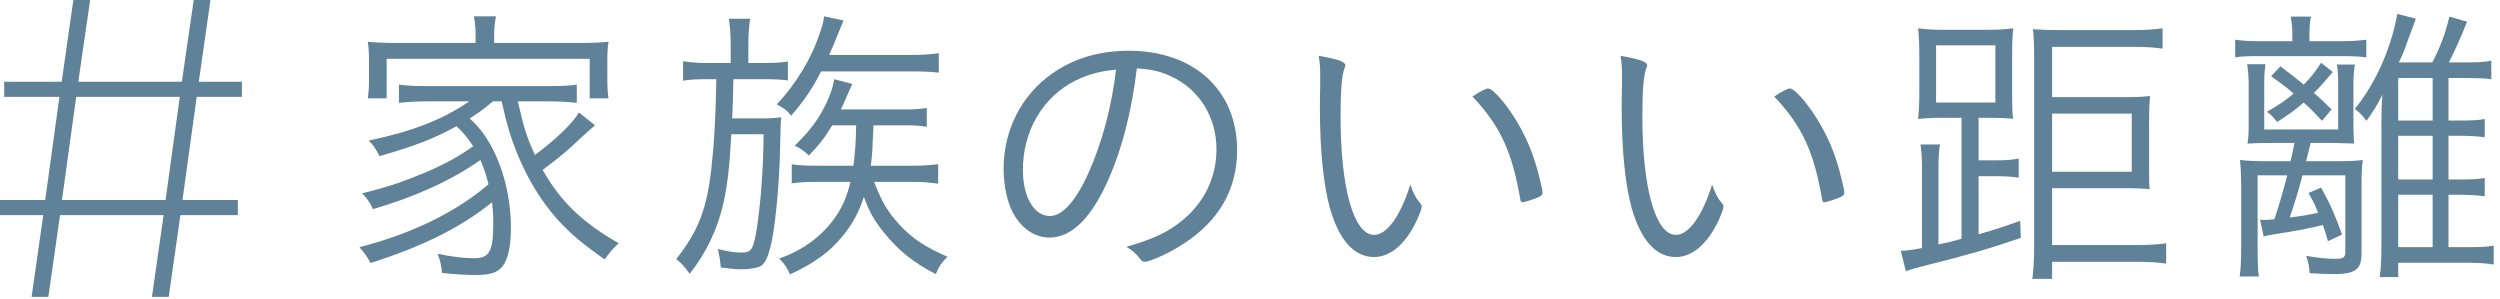
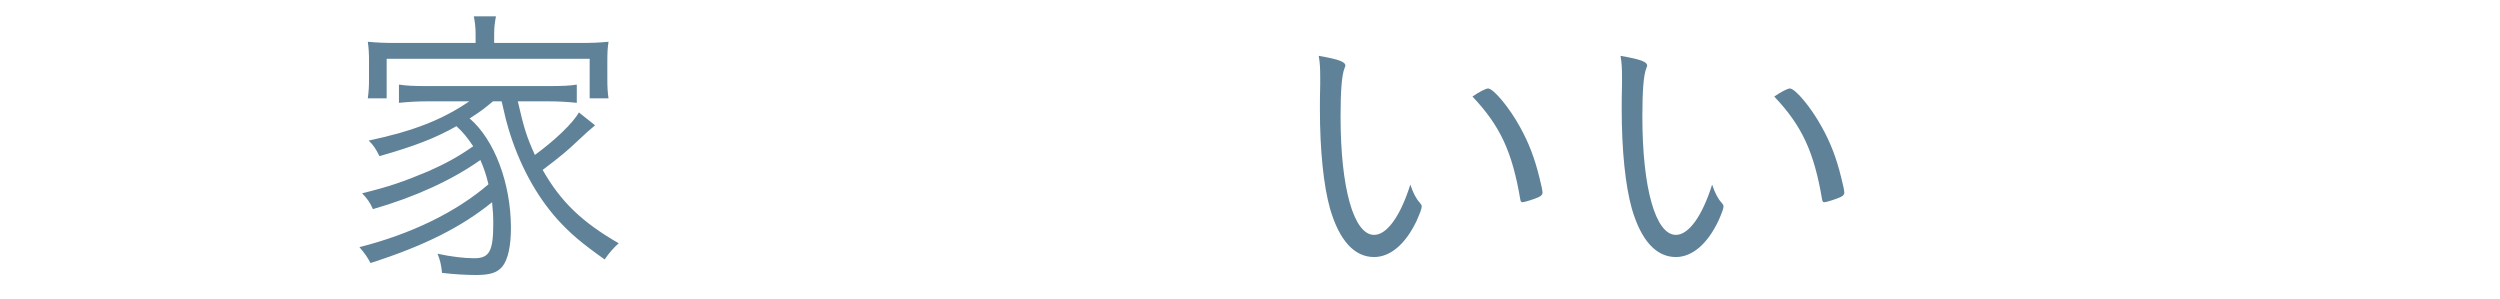
<svg xmlns="http://www.w3.org/2000/svg" width="167" height="20" viewBox="0 0 167 20" fill="none">
-   <path d="M16.16 6.47H13.14L12.19 13.36H15.89V14.37H12.05L11.27 19.83H10.15L10.93 14.37H4.01L3.23 19.83H2.11L2.89 14.37H0V13.36H3.02L3.97 6.47H0.28V5.46H4.12L4.9 0H6.02L5.23 5.46H12.15L12.94 0H14.06L13.28 5.46H16.16V6.47ZM11.06 13.36L12.01 6.47H5.09L4.14 13.36H11.06Z" fill="#5F8298" />
  <path d="M31.37 7.91C33.03 9.33 34.13 12.25 34.13 15.23C34.13 16.45 33.93 17.33 33.57 17.79C33.23 18.21 32.75 18.37 31.81 18.37C31.19 18.37 30.39 18.33 29.53 18.23C29.47 17.69 29.41 17.41 29.23 16.95C30.15 17.15 31.01 17.25 31.69 17.25C32.69 17.25 32.95 16.77 32.95 14.95C32.95 14.41 32.93 14.07 32.87 13.51C30.79 15.19 28.31 16.43 24.75 17.57C24.51 17.11 24.33 16.89 24.01 16.51C27.47 15.63 30.47 14.17 32.63 12.31C32.47 11.67 32.35 11.29 32.09 10.69C30.15 12.05 27.75 13.15 24.91 13.97C24.71 13.51 24.53 13.27 24.19 12.91C25.93 12.49 26.97 12.13 28.59 11.45C29.77 10.93 30.61 10.47 31.61 9.77C31.21 9.17 30.91 8.81 30.49 8.43C29.07 9.23 27.73 9.75 25.35 10.43C25.07 9.89 24.97 9.73 24.63 9.39C27.65 8.75 29.55 7.99 31.35 6.77H28.53C27.83 6.77 27.23 6.81 26.65 6.87V5.65C27.17 5.73 27.65 5.75 28.53 5.75H36.65C37.55 5.75 38.05 5.73 38.53 5.65V6.87C37.97 6.81 37.37 6.77 36.65 6.77H34.59C35.01 8.61 35.19 9.15 35.73 10.35C37.05 9.39 38.29 8.21 38.67 7.51L39.75 8.37C39.457 8.61 39.07 8.957 38.59 9.41C37.99 9.99 37.37 10.51 36.25 11.35C37.45 13.47 38.89 14.85 41.33 16.25C40.99 16.55 40.71 16.87 40.39 17.33C38.81 16.21 38.09 15.59 37.25 14.67C35.81 13.07 34.67 10.95 33.97 8.61C33.83 8.13 33.77 7.93 33.51 6.77H32.93C32.35 7.25 32.15 7.41 31.53 7.81L31.37 7.91ZM31.77 2.27C31.77 1.85 31.73 1.49 31.65 1.09H33.13C33.05 1.53 33.01 1.83 33.01 2.27V2.87H38.71C39.53 2.87 40.01 2.85 40.65 2.79C40.59 3.19 40.57 3.49 40.57 4.07V5.25C40.57 5.85 40.59 6.15 40.65 6.57H39.39V3.93H25.83V6.57H24.57C24.63 6.09 24.65 5.83 24.65 5.25V4.07C24.65 3.55 24.63 3.23 24.57 2.79C25.21 2.85 25.69 2.87 26.51 2.87H31.77V2.27Z" fill="#5F8298" />
-   <path d="M48.81 3.01C48.81 2.33 48.77 1.85 48.69 1.25H50.11C50.03 1.81 49.99 2.29 49.99 3.01V4.21H50.95C51.57 4.21 52.09 4.19 52.63 4.11V5.37C52.11 5.31 51.73 5.29 50.95 5.29H48.99C48.977 6.197 48.95 7.07 48.91 7.91H50.83C51.45 7.91 51.79 7.89 52.19 7.83C52.15 8.13 52.15 8.25 52.11 9.89C52.07 12.15 51.81 14.91 51.53 16.23C51.33 17.11 51.13 17.57 50.83 17.77C50.61 17.89 50.09 17.99 49.53 17.99C49.19 17.99 48.77 17.95 48.15 17.87C48.11 17.39 48.05 17.05 47.95 16.63C48.55 16.79 49.05 16.87 49.51 16.87C50.21 16.87 50.33 16.69 50.57 15.17C50.83 13.41 50.99 11.19 51.01 8.97H48.85C48.73 11.13 48.61 12.27 48.33 13.55C47.95 15.25 47.21 16.85 46.07 18.29C45.69 17.77 45.53 17.59 45.17 17.31C46.65 15.43 47.23 13.95 47.53 11.15C47.71 9.55 47.81 7.79 47.85 5.29H47.23C46.51 5.29 46.11 5.31 45.63 5.39V4.09C46.13 4.17 46.61 4.21 47.29 4.21H48.81V3.01ZM54.85 4.77C54.27 5.91 53.77 6.65 52.85 7.73C52.61 7.41 52.35 7.21 51.89 6.97C53.17 5.61 54.21 3.91 54.77 2.19C54.87 1.91 54.97 1.59 54.99 1.47C55.017 1.297 55.037 1.17 55.05 1.09L56.35 1.37C56.217 1.703 56.07 2.057 55.91 2.43C55.79 2.75 55.69 2.97 55.39 3.67H60.75C61.63 3.67 62.25 3.63 62.71 3.55V4.85C62.13 4.79 61.57 4.77 60.79 4.77H54.85ZM55.59 8.37C55.13 9.15 54.71 9.69 54.03 10.39C53.75 10.11 53.53 9.95 53.09 9.73C54.17 8.67 54.75 7.89 55.31 6.65C55.53 6.15 55.65 5.75 55.73 5.29L56.93 5.61C56.83 5.81 56.61 6.35 56.35 6.93C56.29 7.05 56.25 7.13 56.17 7.31H60.39C61.13 7.31 61.39 7.29 61.91 7.21V8.47C61.43 8.39 61.05 8.37 60.35 8.37H58.35C58.27 10.19 58.27 10.29 58.17 11.07H60.95C61.67 11.07 62.17 11.03 62.67 10.97V12.27C62.13 12.19 61.65 12.15 60.97 12.15H58.39C58.91 13.49 59.27 14.11 60.05 14.97C60.95 15.95 61.79 16.49 63.29 17.15C62.89 17.55 62.73 17.79 62.51 18.31C60.99 17.53 59.99 16.71 59.01 15.49C58.37 14.69 58.05 14.11 57.71 13.15C57.35 14.21 56.97 14.93 56.35 15.69C55.47 16.81 54.41 17.57 52.77 18.33C52.59 17.89 52.39 17.61 52.05 17.27C53.69 16.69 54.95 15.75 55.85 14.43C56.31 13.75 56.61 13.03 56.81 12.15H54.65C53.89 12.15 53.43 12.17 52.89 12.25V10.97C53.33 11.05 53.81 11.07 54.67 11.07H57.01C57.13 10.13 57.17 9.51 57.19 8.37H55.59Z" fill="#5F8298" />
-   <path d="M74.08 11.91C72.92 14.55 71.6 15.87 70.1 15.87C69.22 15.87 68.4 15.37 67.84 14.51C67.34 13.77 67.04 12.53 67.04 11.27C67.04 8.71 68.22 6.37 70.26 4.93C71.7 3.91 73.42 3.39 75.4 3.39C79.76 3.39 82.64 6.03 82.64 10.03C82.64 12.67 81.4 14.81 78.96 16.35C78.1 16.91 76.8 17.49 76.46 17.49C76.34 17.49 76.26 17.43 76.12 17.25C75.88 16.93 75.62 16.71 75.24 16.49C76.78 16.03 77.52 15.73 78.38 15.17C80.24 13.93 81.26 12.09 81.26 9.97C81.26 7.85 80.14 5.97 78.2 5.09C77.52 4.77 76.94 4.63 75.94 4.57C75.6 7.39 74.98 9.85 74.08 11.91ZM71.83 5.39C69.67 6.47 68.33 8.73 68.33 11.35C68.33 13.15 69.07 14.43 70.13 14.43C70.97 14.43 71.87 13.43 72.73 11.51C73.63 9.49 74.27 7.09 74.55 4.65C73.51 4.75 72.67 4.97 71.83 5.39Z" fill="#5F8298" />
  <path d="M89.87 4.39C89.87 4.39 89.87 4.43 89.81 4.57C89.63 5.03 89.55 6.07 89.55 7.79C89.55 12.57 90.43 15.69 91.79 15.69C92.65 15.69 93.55 14.43 94.21 12.33C94.39 12.87 94.59 13.27 94.85 13.55C94.95 13.67 94.97 13.71 94.97 13.79C94.97 13.95 94.85 14.25 94.63 14.75C93.89 16.31 92.87 17.17 91.79 17.17C90.47 17.17 89.47 16.07 88.85 13.95C88.41 12.39 88.17 10.03 88.17 7.29C88.17 6.87 88.17 6.31 88.19 5.63V5.13C88.19 4.55 88.17 4.17 88.09 3.73C89.47 3.97 89.87 4.13 89.87 4.39ZM99.4 5.91C99.76 5.91 100.82 7.17 101.54 8.49C102.12 9.53 102.52 10.57 102.84 11.89C102.96 12.35 103.04 12.73 103.04 12.87C103.04 12.99 102.98 13.07 102.78 13.17C102.52 13.29 101.84 13.51 101.7 13.51C101.62 13.51 101.58 13.45 101.56 13.35C101.02 10.13 100.2 8.39 98.36 6.45C98.78 6.15 99.26 5.91 99.4 5.91Z" fill="#5F8298" />
  <path d="M110.03 4.39C110.03 4.39 110.03 4.43 109.97 4.57C109.79 5.03 109.71 6.07 109.71 7.79C109.71 12.57 110.59 15.69 111.95 15.69C112.81 15.69 113.71 14.43 114.37 12.33C114.55 12.87 114.75 13.27 115.01 13.55C115.11 13.67 115.13 13.71 115.13 13.79C115.13 13.95 115.01 14.25 114.79 14.75C114.05 16.31 113.03 17.17 111.95 17.17C110.63 17.17 109.63 16.07 109.01 13.95C108.57 12.39 108.33 10.03 108.33 7.29C108.33 6.87 108.33 6.31 108.35 5.63V5.13C108.35 4.55 108.33 4.17 108.25 3.73C109.63 3.97 110.03 4.13 110.03 4.39ZM119.56 5.91C119.92 5.91 120.98 7.17 121.7 8.49C122.28 9.53 122.68 10.57 123 11.89C123.12 12.35 123.2 12.73 123.2 12.87C123.2 12.99 123.14 13.07 122.94 13.17C122.68 13.29 122 13.51 121.86 13.51C121.78 13.51 121.74 13.45 121.72 13.35C121.18 10.13 120.36 8.39 118.52 6.45C118.94 6.15 119.42 5.91 119.56 5.91Z" fill="#5F8298" />
-   <path d="M129.73 7.87C129.13 7.87 128.65 7.89 128.13 7.95C128.19 7.35 128.21 6.91 128.21 6.07V3.83C128.21 3.03 128.19 2.45 128.13 1.89C128.71 1.97 129.19 1.99 129.91 1.99H132.67C133.39 1.99 133.87 1.97 134.49 1.89C134.43 2.33 134.41 2.93 134.41 3.81V6.07C134.41 7.17 134.43 7.53 134.47 7.93C134.03 7.89 133.59 7.87 132.89 7.87H132.17V10.71H133.23C133.97 10.71 134.35 10.69 134.85 10.59V11.87C134.33 11.79 133.89 11.77 133.21 11.77H132.17V15.65C133.35 15.31 133.77 15.17 134.95 14.75L134.99 15.89C132.83 16.63 131.45 17.03 128.57 17.75C128.07 17.87 127.67 17.99 127.31 18.11L126.97 16.75C127.37 16.75 127.61 16.71 128.39 16.57V11.25C128.39 10.71 128.37 10.21 128.29 9.65H129.59C129.51 10.15 129.49 10.61 129.49 11.21V16.33C130.07 16.21 130.41 16.13 131.03 15.95V7.87H129.73ZM129.33 6.85H133.29V3.03H129.33V6.85ZM137.08 16.37H142.82C143.54 16.37 144.16 16.33 144.7 16.25V17.61C144.16 17.53 143.62 17.49 142.82 17.49H137.08V18.63H135.76C135.84 18.01 135.88 17.33 135.88 16.59V3.81C135.88 3.09 135.86 2.39 135.8 1.95C136.36 1.99 136.78 2.01 137.6 2.01H142.56C143.34 2.01 143.88 1.97 144.46 1.89V3.25C143.88 3.17 143.34 3.13 142.6 3.13H137.08V6.49H141.96C142.7 6.49 143.18 6.47 143.62 6.41C143.58 6.91 143.56 7.31 143.56 7.97V11.01C143.56 11.93 143.56 12.29 143.6 12.63C142.98 12.59 142.62 12.57 142.04 12.57H137.08V16.37ZM142.4 11.47V7.59H137.08V11.47H142.4Z" fill="#5F8298" />
-   <path d="M153.13 2.45C153.13 1.85 153.09 1.45 153.01 1.11H154.37C154.29 1.53 154.27 1.85 154.27 2.43V2.75H156.55C157.09 2.75 157.63 2.71 158.07 2.65V3.83C157.61 3.77 157.13 3.75 156.57 3.75H150.75C150.11 3.75 149.71 3.77 149.31 3.83V2.65C149.71 2.71 150.19 2.75 150.77 2.75H153.13V2.45ZM150.97 14.67C151.09 14.69 151.15 14.69 151.21 14.69C151.41 14.69 151.43 14.69 151.93 14.65C152.223 13.77 152.51 12.79 152.79 11.71H150.81V16.45C150.81 17.61 150.83 18.03 150.89 18.47H149.61C149.69 17.91 149.71 17.33 149.71 16.43V12.69C149.71 11.81 149.69 11.19 149.63 10.69C150.19 10.75 150.75 10.77 151.53 10.77H153.01C153.09 10.41 153.21 9.89 153.27 9.55H151.79C151.09 9.55 151.03 9.55 150.13 9.59C150.19 9.27 150.21 8.93 150.21 8.27V5.69C150.21 5.23 150.19 4.83 150.11 4.29H151.33C151.27 4.77 151.25 5.09 151.25 5.61V8.65H156.19V5.61C156.19 5.09 156.17 4.71 156.11 4.31H157.31C157.23 4.79 157.21 5.07 157.21 5.61V8.37C157.21 8.77 157.23 9.19 157.25 9.59C156.59 9.57 156.09 9.55 155.75 9.55H154.35C154.25 9.95 154.15 10.37 154.05 10.77H155.91C156.83 10.77 157.35 10.75 157.83 10.69C157.77 11.19 157.75 11.77 157.75 12.45V16.93C157.75 18.01 157.35 18.31 155.85 18.31C155.45 18.31 155.13 18.29 154.29 18.25C154.25 17.81 154.21 17.55 154.05 17.09C154.87 17.23 155.43 17.29 155.99 17.29C156.55 17.29 156.67 17.19 156.67 16.81V11.71H153.81C153.43 13.09 153.33 13.43 152.95 14.53C153.75 14.43 154.23 14.35 154.85 14.21C154.65 13.71 154.55 13.49 154.21 12.89L155.05 12.53C155.67 13.65 155.95 14.29 156.45 15.67L155.51 16.11C155.33 15.51 155.27 15.33 155.17 15.03C154.09 15.29 153.25 15.45 151.89 15.65C151.67 15.69 151.35 15.75 151.21 15.79L150.97 14.67ZM155.11 8.07C154.55 7.47 154.35 7.27 153.89 6.85C153.25 7.39 152.95 7.61 152.11 8.15C151.81 7.77 151.71 7.67 151.43 7.47C152.31 6.95 152.65 6.73 153.21 6.25C152.73 5.83 152.49 5.65 151.71 5.09L152.33 4.43C153.07 4.99 153.25 5.13 153.89 5.65C154.41 5.11 154.63 4.85 155.05 4.19L155.83 4.81C155.29 5.45 154.99 5.79 154.57 6.21C155.05 6.63 155.21 6.77 155.75 7.31L155.11 8.07ZM163.56 11.99H164.24C165.08 11.99 165.54 11.97 165.98 11.89V13.11C165.56 13.05 164.98 13.01 164.24 13.01H163.56V16.51H164.78C165.7 16.51 166.14 16.49 166.58 16.41V17.67C166.14 17.59 165.46 17.55 164.72 17.55H160.2V18.51H158.96C159.04 18.07 159.08 17.35 159.08 16.31V8.05C159.08 7.37 159.1 7.01 159.14 6.33C158.68 7.23 158.6 7.33 158.08 8.07C157.8 7.71 157.6 7.49 157.3 7.27C158.66 5.63 159.72 3.27 160.14 0.93L161.38 1.25C161.287 1.517 161.107 2.003 160.84 2.71C160.6 3.39 160.48 3.69 160.24 4.17H162.48C163 3.15 163.34 2.29 163.62 1.11L164.8 1.45C164.3 2.69 164 3.35 163.58 4.17H164.46C165.52 4.17 166 4.15 166.42 4.05V5.29C165.98 5.23 165.46 5.21 164.46 5.21H163.56V8.05H164.24C165.18 8.05 165.58 8.03 165.98 7.95V9.17C165.56 9.11 165 9.07 164.22 9.07H163.56V11.99ZM162.5 5.21H160.2V8.05H162.5V5.21ZM160.2 9.07V11.99H162.5V9.07H160.2ZM160.2 16.51H162.5V13.01H160.2V16.51Z" fill="#5F8298" />
</svg>